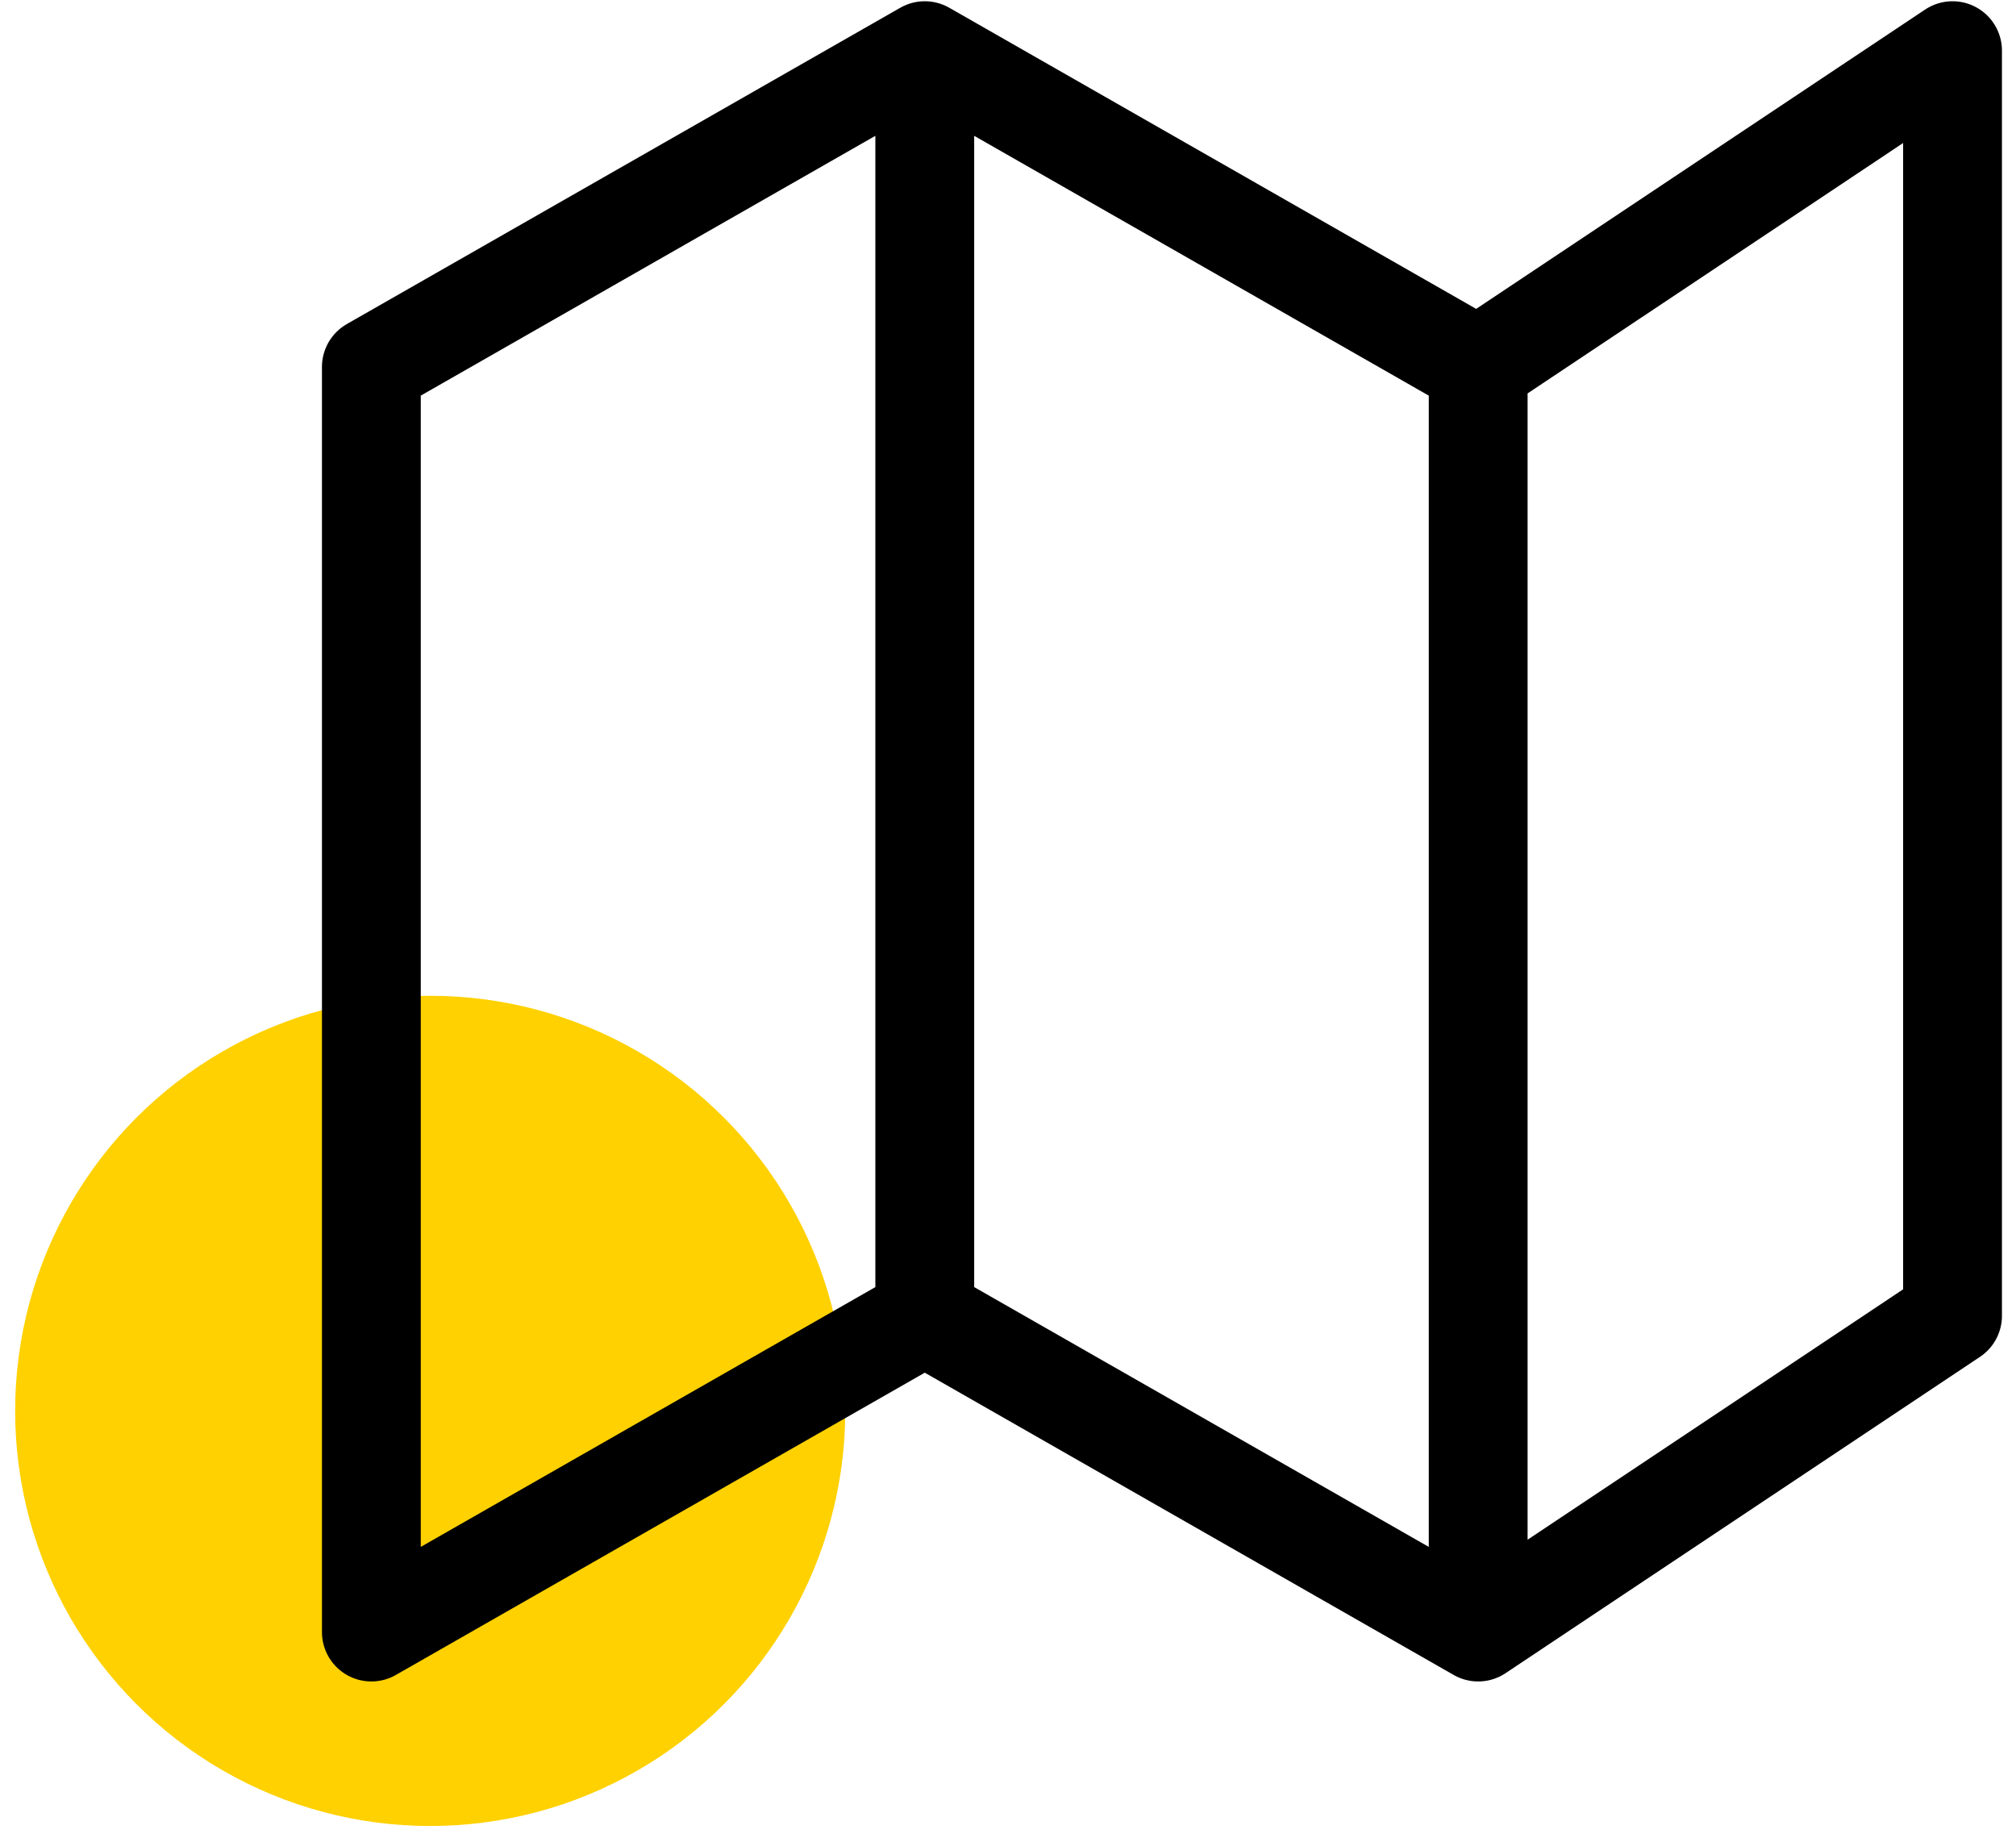
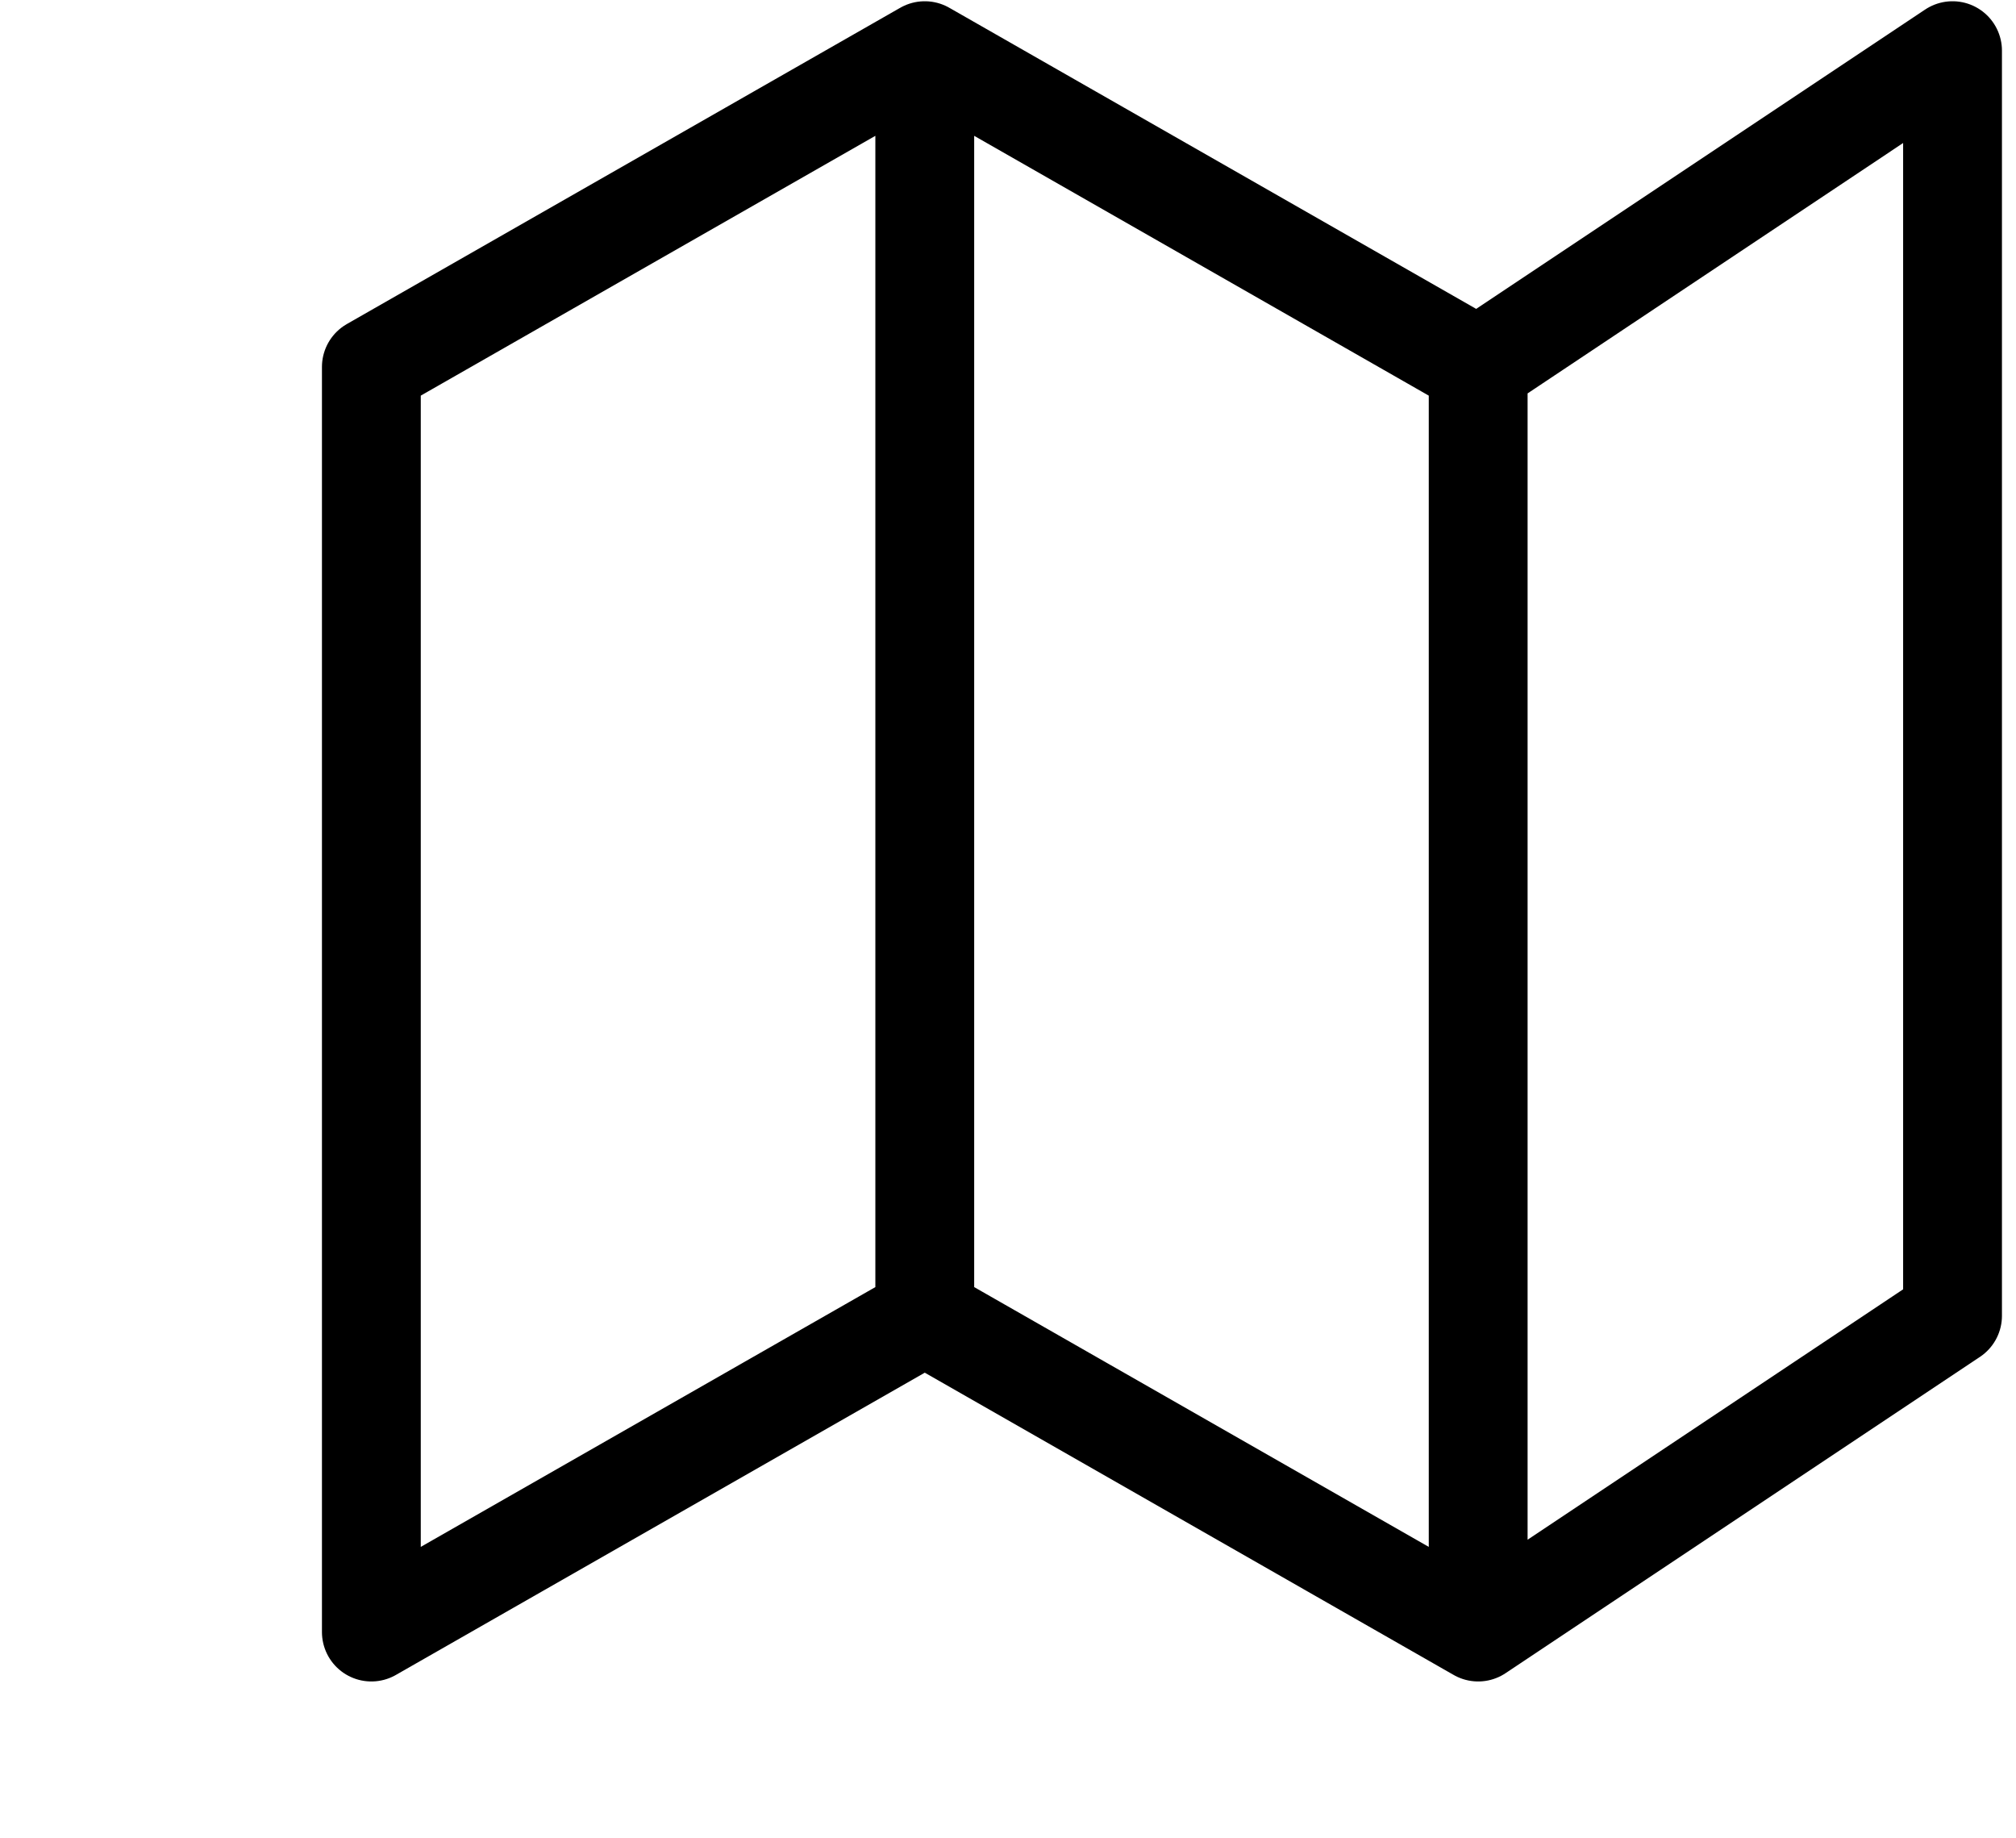
<svg xmlns="http://www.w3.org/2000/svg" width="102" height="93" viewBox="0 0 102 93" fill="none">
-   <circle cx="21.766" cy="71.376" r="21" fill="#FFD100" />
-   <path d="M46.789 66.564L18.789 82.564V18.564L46.789 2.563M46.789 66.564L74.789 82.564M46.789 66.564V2.563M74.789 82.564L98.789 66.564V2.563L74.789 18.564M74.789 82.564V18.564M74.789 18.564L46.789 2.563" stroke="black" stroke-width="5" stroke-linecap="round" stroke-linejoin="round" />
+   <path d="M46.789 66.564L18.789 82.564V18.564L46.789 2.563M46.789 66.564L74.789 82.564M46.789 66.564V2.563M74.789 82.564L98.789 66.564V2.563L74.789 18.564M74.789 82.564V18.564L46.789 2.563" stroke="black" stroke-width="5" stroke-linecap="round" stroke-linejoin="round" />
</svg>